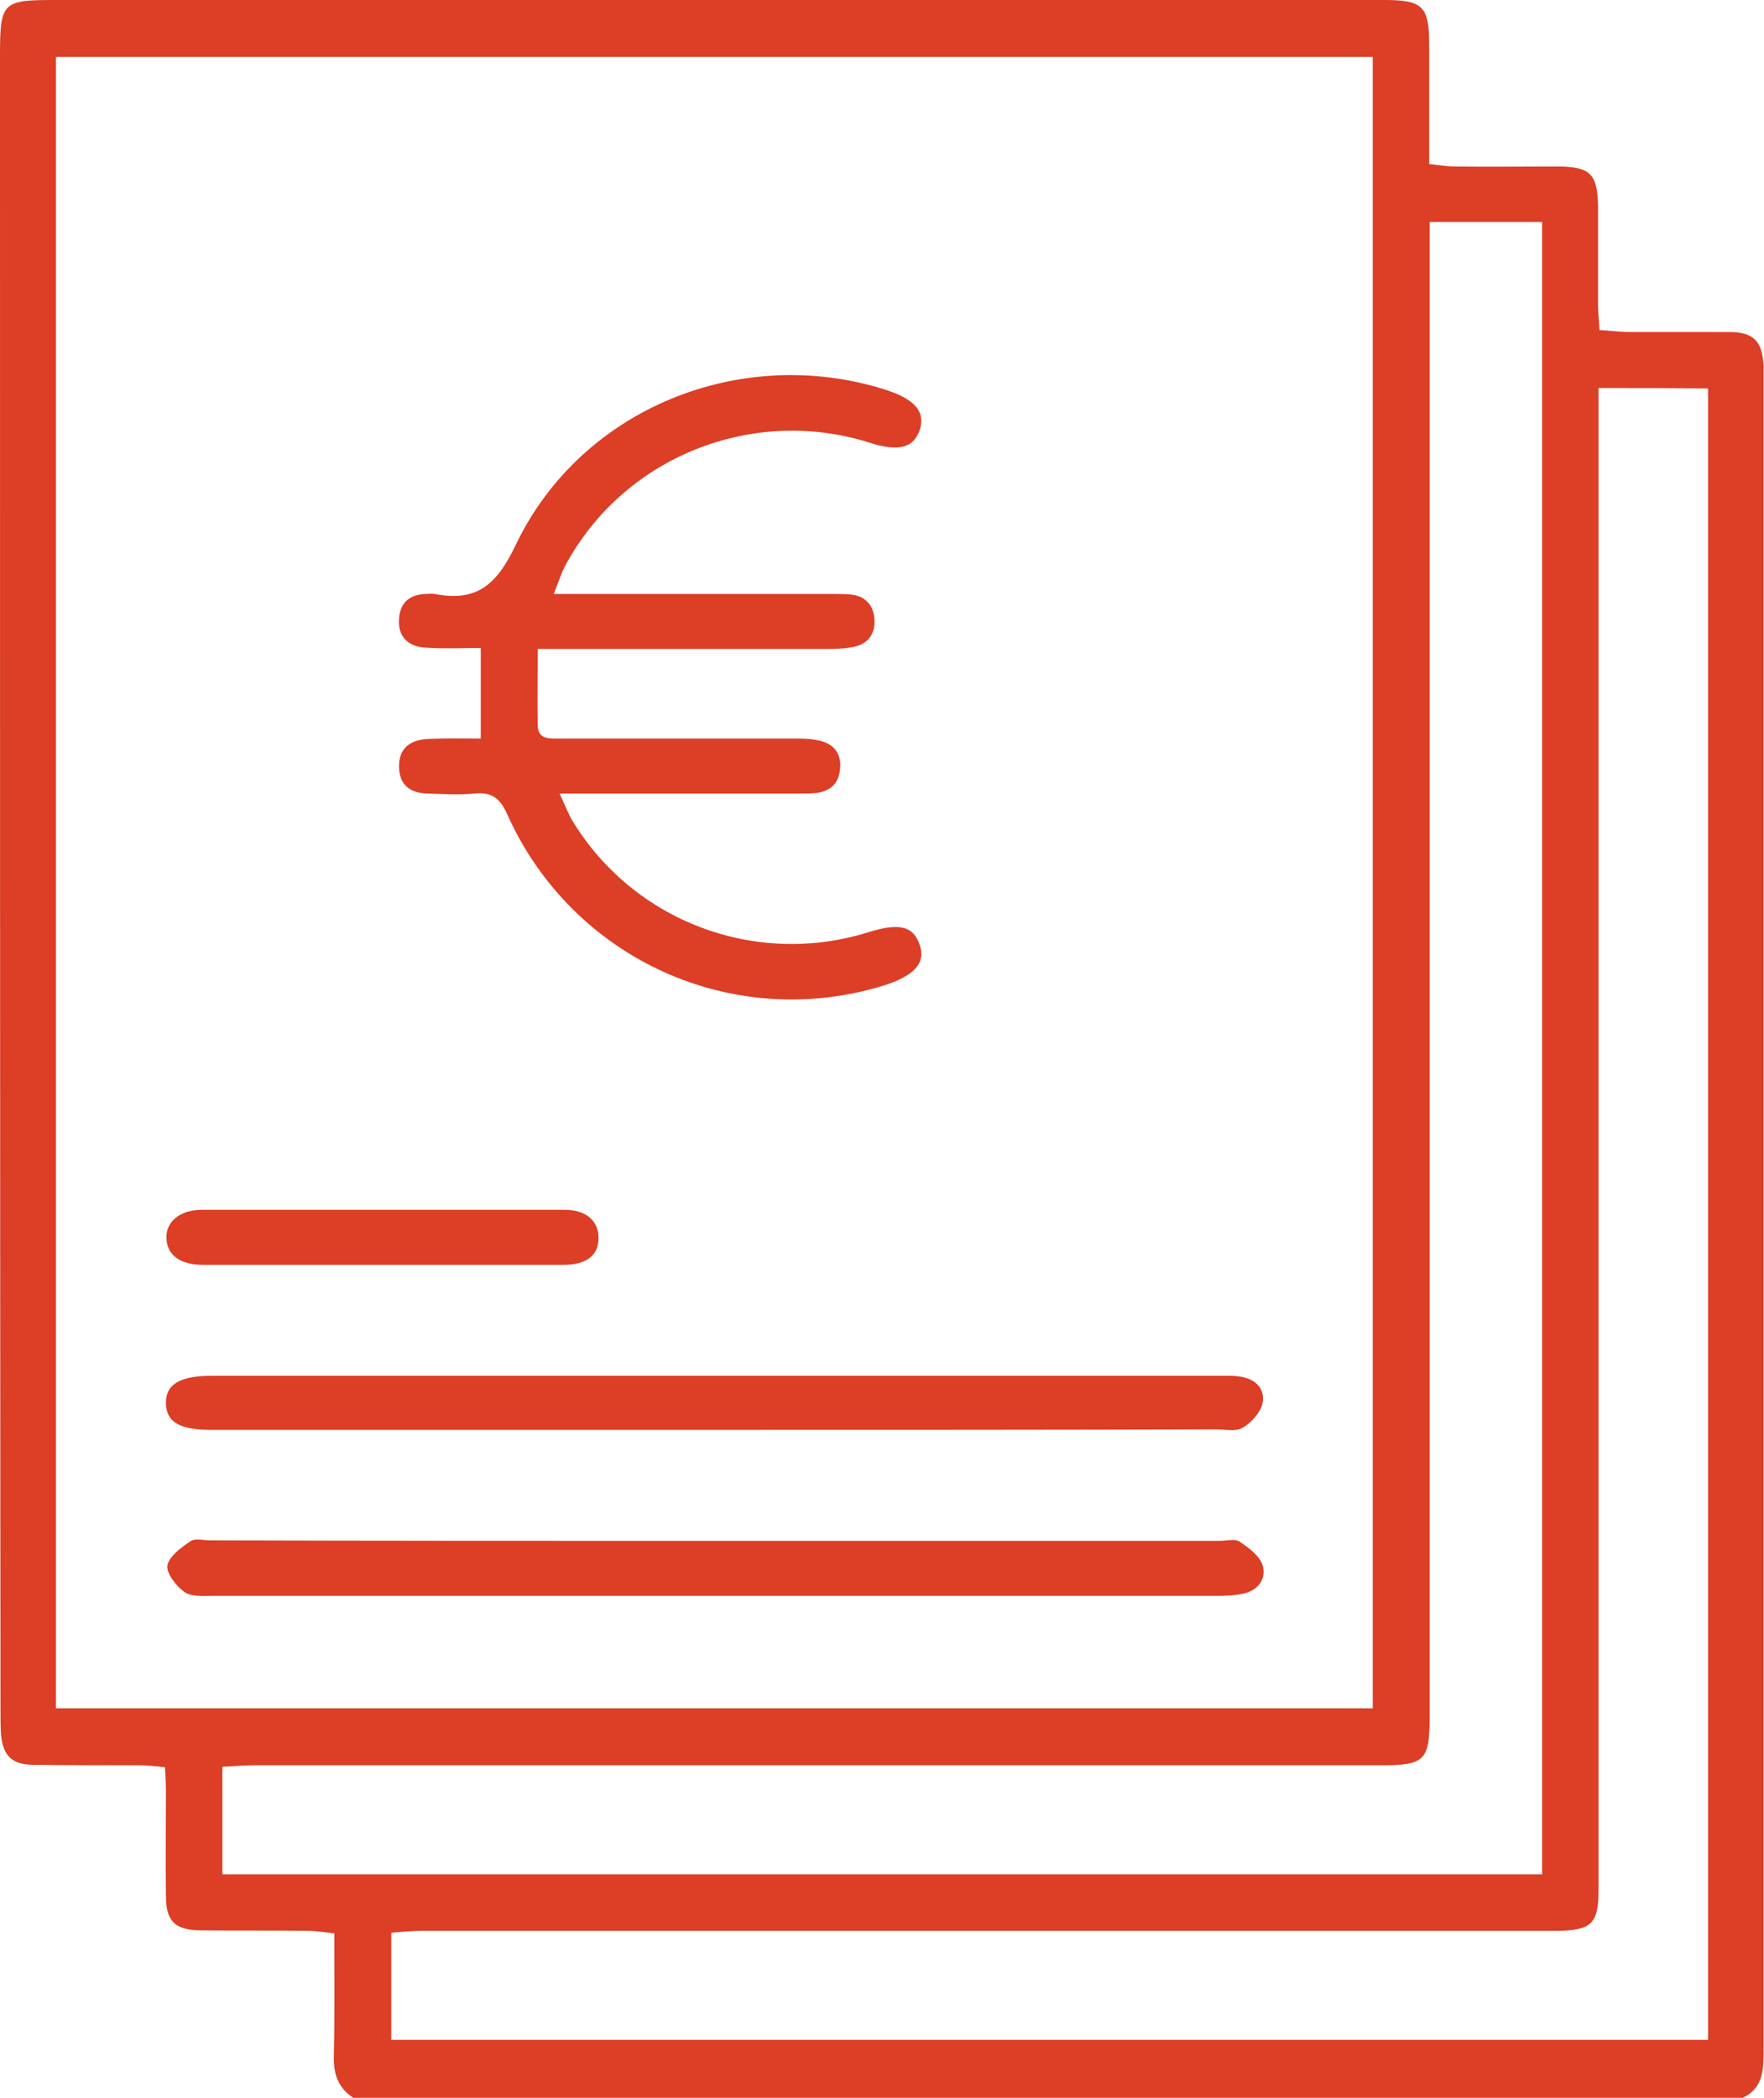
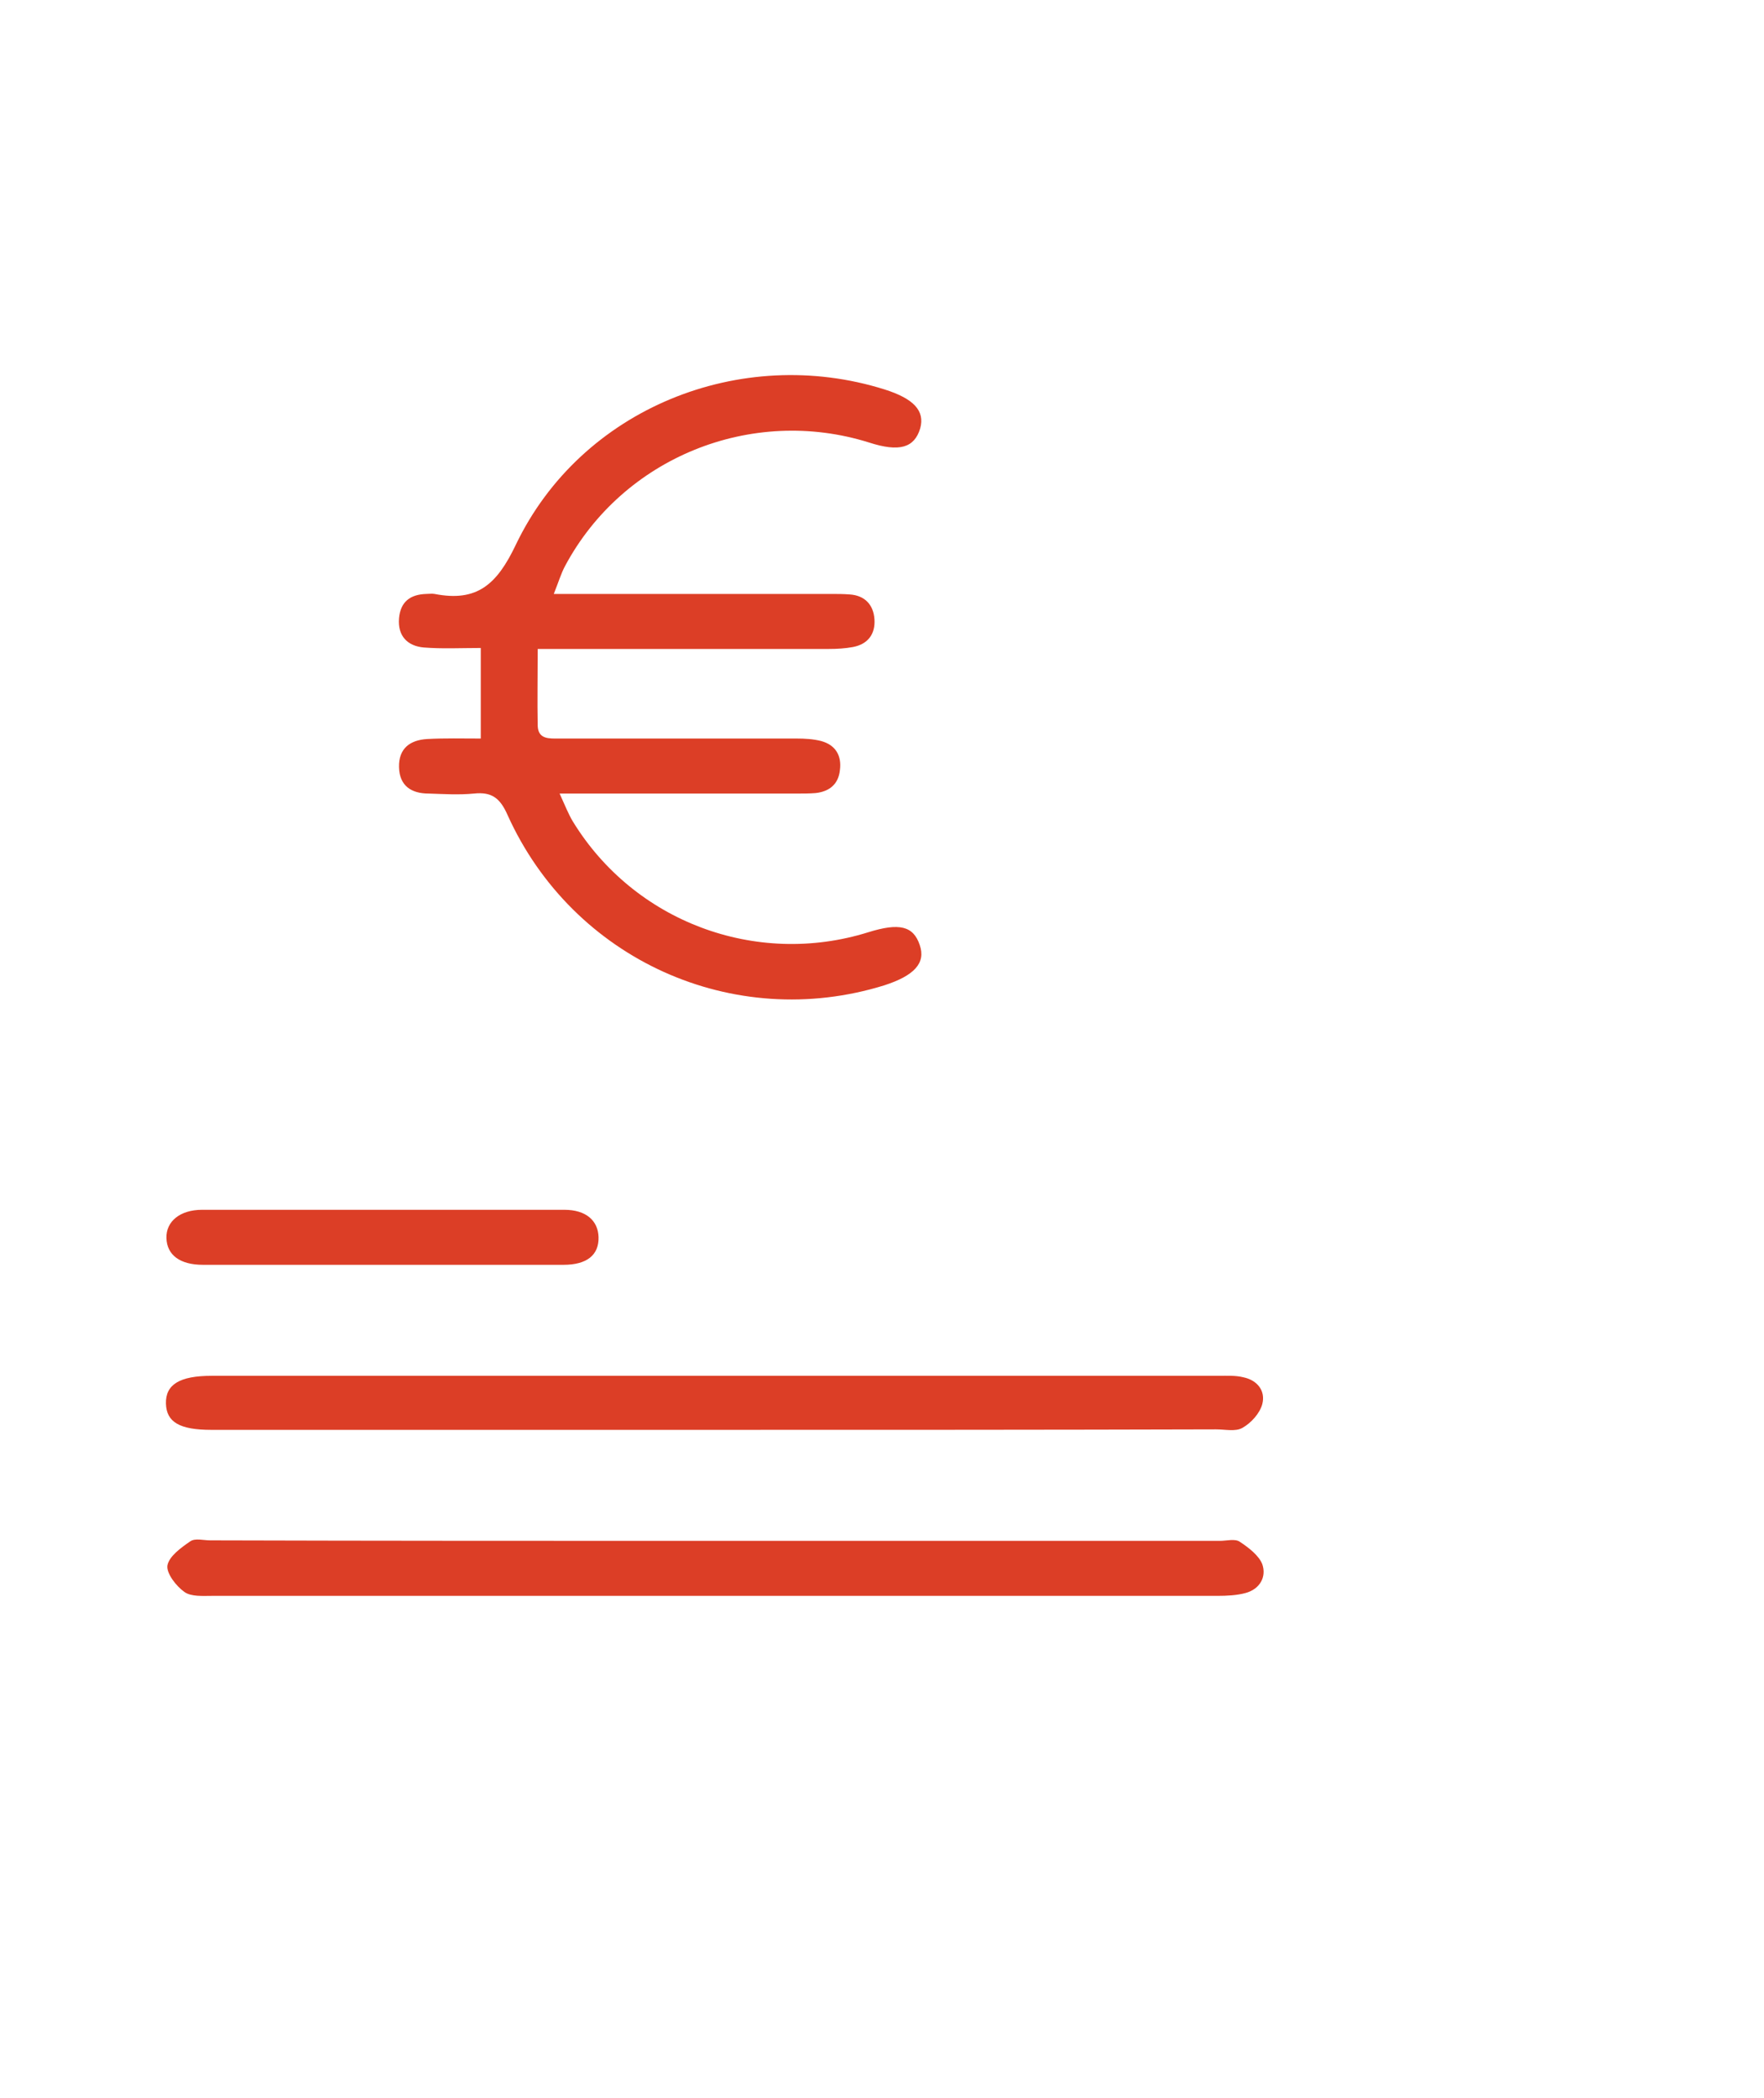
<svg xmlns="http://www.w3.org/2000/svg" version="1.1" id="Layer_1" x="0px" y="0px" viewBox="0 0 362.5 430.9" style="enable-background:new 0 0 362.5 430.9;" xml:space="preserve">
  <style type="text/css">
	.st0{fill:#DC3E26;}
</style>
  <g>
-     <path class="st0" d="M72.6,430.9c-3.1-2-4.1-4.9-4-8.6c0.2-8.3,0.1-16.5,0.1-25.2c-2.1-0.2-3.8-0.5-5.5-0.5   c-7.4-0.1-14.9,0-22.3-0.1c-5-0.1-6.8-2-6.8-7c-0.1-7.2,0-14.3,0-21.5c0-1.5-0.1-3-0.2-5c-1.9-0.2-3.5-0.4-5.1-0.4   c-7.3,0-14.6,0-21.9-0.1c-4.5,0-6.3-1.9-6.7-6.3c-0.1-1.7-0.1-3.4-0.1-5C0,237.9,0,124.7,0,11.4C0,0.4,0.5,0,11.3,0   c91.1,0,182.1,0,273.2,0c7.9,0,9.2,1.3,9.2,9.3c0,8,0,16,0,24.4c2,0.2,3.6,0.5,5.2,0.5c7,0.1,14,0,21,0c7,0,8.4,1.5,8.5,8.4   c0,6.7,0,13.5,0,20.2c0,1.5,0.2,3,0.3,5c2.2,0.1,4.1,0.4,6,0.4c6.9,0,13.8,0,20.6,0c5,0,6.8,1.8,7.1,6.8c0,0.7,0,1.4,0,2.1   c0,114.9,0,229.9,0,344.8c0,3.9-0.4,7.3-4.5,9.1C262.9,430.9,167.8,430.9,72.6,430.9z M11.5,11.7c0,113.3,0,226.2,0,339.2   c90.4,0,180.4,0,270.6,0c0-113.2,0-226.1,0-339.2C191.8,11.7,101.9,11.7,11.5,11.7z M293.8,45.6c0,2.7,0,4.8,0,6.9   c0,99.9,0,199.8,0,299.7c0,9.5-0.9,10.4-10.2,10.4c-77.2,0-154.3,0-231.5,0c-2.1,0-4.1,0.2-6.4,0.3c0,7.6,0,14.8,0,22.1   c90.6,0,180.8,0,271.2,0c0-113.3,0-226.2,0-339.4C309.1,45.6,301.8,45.6,293.8,45.6z M328.5,79.7c0,2.6,0,4.8,0,7   c0,100.5,0,200.9,0,301.4c0,7-1.4,8.4-8.4,8.5c-1.4,0-2.8,0-4.2,0c-76.3,0-152.6,0-229,0c-2.2,0-4.3,0.2-6.5,0.4c0,7.7,0,14.7,0,22   c90.3,0,180.3,0,270.6,0c0-113.2,0-226,0-339.2C343.6,79.7,336.5,79.7,328.5,79.7z" />
    <path class="st0" d="M113.8,122c2.4,0,4,0,5.7,0c17.1,0,34.2,0,51.3,0c1.3,0,2.5,0,3.8,0.1c3.1,0.2,4.9,2.1,5.1,5.1   c0.2,3-1.3,5.1-4.4,5.7c-1.6,0.3-3.3,0.4-5,0.4c-18.1,0-36.2,0-54.3,0c-1.7,0-3.3,0-5.5,0c0,5.6-0.1,10.7,0,15.8   c0.1,2.8,2.4,2.6,4.4,2.6c16.3,0,32.5,0,48.8,0c1.7,0,3.4,0.1,5,0.5c3,0.8,4.3,3,3.9,6c-0.3,2.9-2.2,4.4-5,4.7   c-1.3,0.1-2.5,0.1-3.8,0.1c-14.3,0-28.6,0-42.9,0c-1.7,0-3.3,0-5.9,0c1.1,2.4,1.8,4.2,2.7,5.7c12.6,20.6,37.6,30,60.7,22.8   c6.4-2,9.3-1.3,10.6,2.6c1.3,3.7-1.1,6.3-7.3,8.3c-31,9.6-64-5.3-77.4-35c-1.5-3.4-3.2-4.8-6.9-4.4c-3.1,0.3-6.2,0.1-9.3,0   c-3.6,0-6-1.6-6.1-5.4c-0.1-3.9,2.3-5.6,5.8-5.8c3.6-0.2,7.2-0.1,11-0.1c0-6.2,0-11.9,0-18.6c-4.1,0-7.9,0.2-11.7-0.1   c-3.4-0.3-5.4-2.4-5.1-6c0.3-3.4,2.3-4.9,5.6-5c0.6,0,1.1-0.1,1.7,0c8.7,1.7,12.8-1.9,16.7-10.1c13.4-28,46.2-41.2,75.8-31.9   c6,1.9,8.3,4.4,7.3,8c-1.2,4-4.3,4.9-10.5,2.9c-24.2-7.6-50.6,3.1-62.5,25.4C115.3,117.8,114.8,119.5,113.8,122z" />
    <path class="st0" d="M147.2,316.5c34.5,0,69,0,103.5,0c1.4,0,3.1-0.5,4.1,0.2c1.8,1.2,3.9,2.8,4.6,4.6c0.9,2.6-0.5,5.1-3.4,5.9   c-1.8,0.5-3.9,0.6-5.8,0.6c-68.9,0-137.7,0-206.6,0c-1.9,0-4.3,0.2-5.7-0.8c-1.7-1.2-3.7-3.8-3.5-5.4c0.3-1.9,2.8-3.7,4.7-5   c1-0.7,2.7-0.2,4.1-0.2C77.9,316.5,112.6,316.5,147.2,316.5z" />
    <path class="st0" d="M146.9,293.7c-34.5,0-69,0-103.5,0c-6.5,0-9.2-1.6-9.3-5.4c-0.1-3.9,2.8-5.7,9.4-5.7c69,0,138,0,207,0   c1.7,0,3.4-0.1,5,0.3c2.9,0.6,4.6,2.8,3.9,5.5c-0.5,1.9-2.3,3.9-4.1,4.9c-1.4,0.8-3.5,0.3-5.4,0.3   C215.6,293.7,181.3,293.7,146.9,293.7z" />
    <path class="st0" d="M78.3,259.8c-12.2,0-24.4,0-36.6,0c-4.7,0-7.4-2-7.5-5.5c-0.1-3.4,2.8-5.8,7.3-5.8c24.8,0,49.6,0,74.5,0   c4.4,0,6.9,2.2,7,5.6c0.1,3.7-2.4,5.7-7.2,5.7C103.2,259.8,90.8,259.8,78.3,259.8z" />
  </g>
</svg>